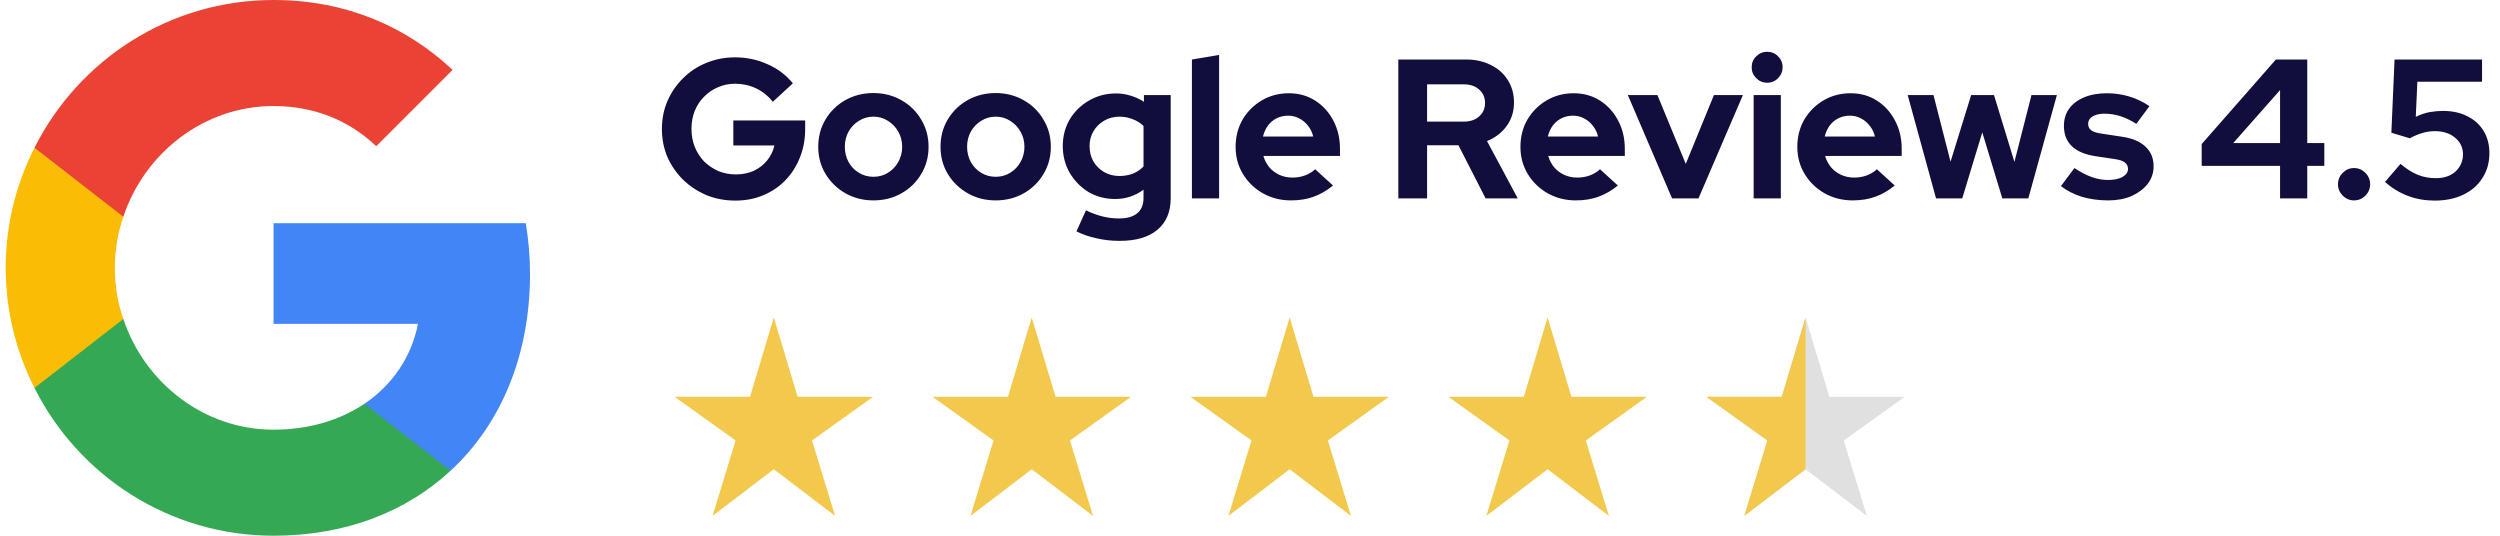
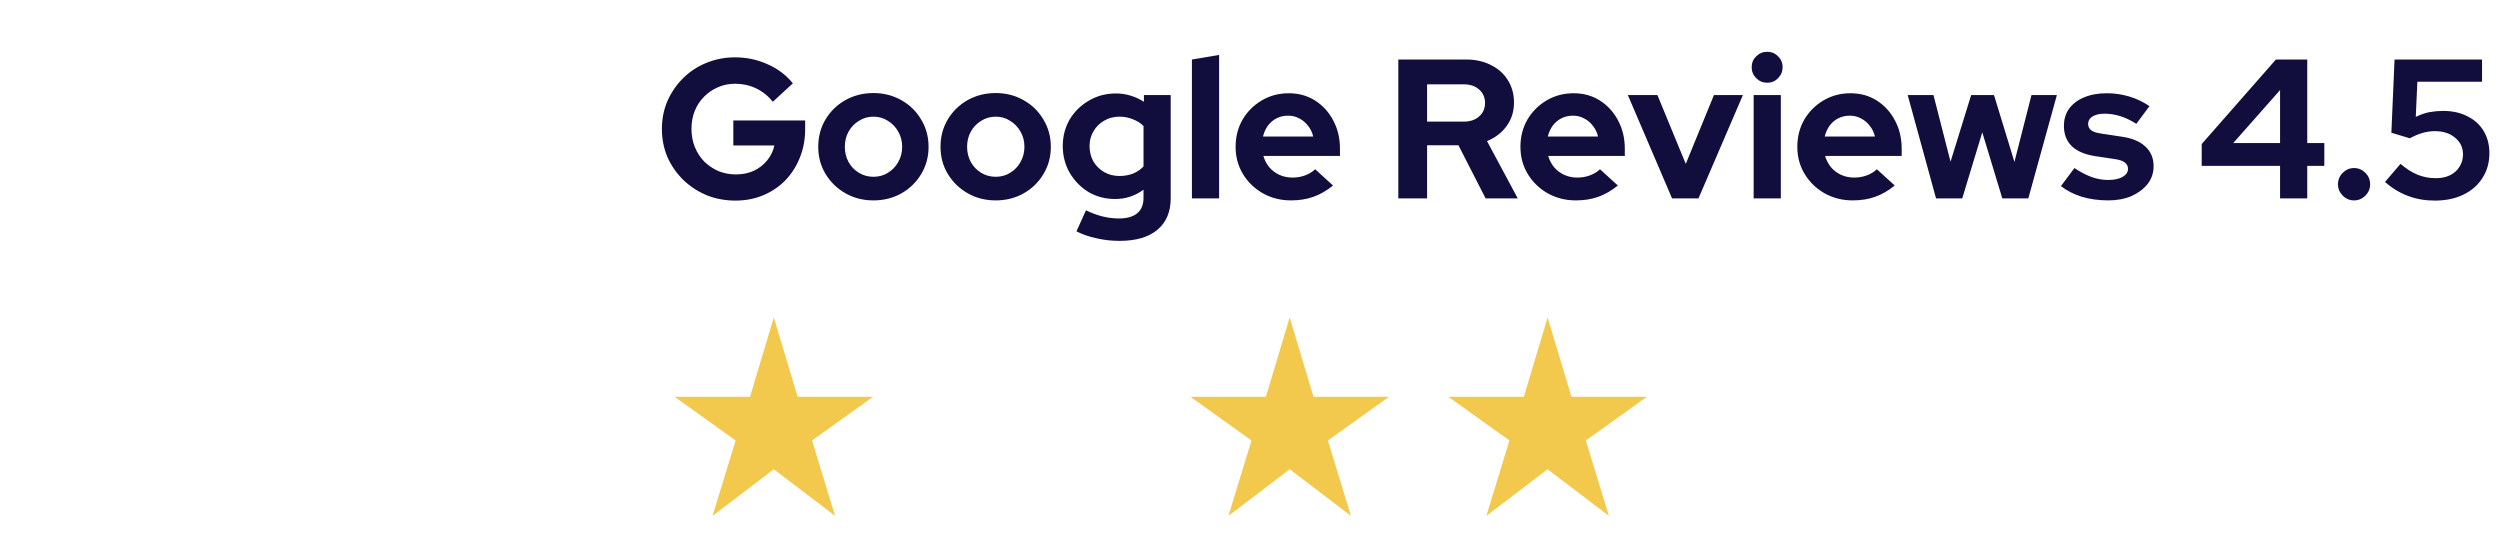
<svg xmlns="http://www.w3.org/2000/svg" width="252" height="54" viewBox="0 0 252 54" fill="none">
  <path d="M74.14 20.22C73.1 20.22 72.133 20.04 71.24 19.68C70.347 19.307 69.56 18.793 68.88 18.14C68.2 17.473 67.667 16.707 67.28 15.84C66.907 14.96 66.72 14.013 66.72 13C66.72 11.987 66.907 11.047 67.28 10.18C67.667 9.3 68.193 8.533 68.86 7.88C69.527 7.213 70.307 6.7 71.2 6.34C72.107 5.967 73.073 5.78 74.1 5.78C75.26 5.78 76.353 6.013 77.38 6.48C78.407 6.933 79.253 7.573 79.92 8.4L77.9 10.26C77.42 9.66 76.853 9.207 76.2 8.9C75.547 8.593 74.847 8.44 74.1 8.44C73.473 8.44 72.893 8.56 72.36 8.8C71.827 9.027 71.36 9.347 70.96 9.76C70.56 10.16 70.247 10.64 70.02 11.2C69.807 11.747 69.7 12.347 69.7 13C69.7 13.653 69.813 14.26 70.04 14.82C70.267 15.38 70.58 15.867 70.98 16.28C71.393 16.68 71.867 17 72.4 17.24C72.947 17.467 73.54 17.58 74.18 17.58C74.847 17.58 75.447 17.46 75.98 17.22C76.513 16.967 76.96 16.62 77.32 16.18C77.693 15.727 77.94 15.22 78.06 14.66H73.92V12.14H81.16V13.02C81.16 14.06 80.98 15.02 80.62 15.9C80.273 16.767 79.787 17.527 79.16 18.18C78.533 18.82 77.793 19.32 76.94 19.68C76.087 20.04 75.153 20.22 74.14 20.22ZM88.039 20.2C86.999 20.2 86.059 19.96 85.219 19.48C84.379 19 83.712 18.353 83.219 17.54C82.726 16.727 82.479 15.813 82.479 14.8C82.479 13.787 82.719 12.873 83.199 12.06C83.692 11.233 84.359 10.58 85.199 10.1C86.052 9.62 86.999 9.38 88.039 9.38C89.079 9.38 90.019 9.62 90.859 10.1C91.712 10.58 92.379 11.233 92.859 12.06C93.352 12.873 93.599 13.787 93.599 14.8C93.599 15.813 93.352 16.727 92.859 17.54C92.379 18.353 91.719 19 90.879 19.48C90.039 19.96 89.092 20.2 88.039 20.2ZM88.039 17.82C88.586 17.82 89.072 17.687 89.499 17.42C89.939 17.153 90.286 16.793 90.539 16.34C90.806 15.873 90.939 15.36 90.939 14.8C90.939 14.227 90.806 13.713 90.539 13.26C90.286 12.807 89.939 12.447 89.499 12.18C89.072 11.9 88.586 11.76 88.039 11.76C87.506 11.76 87.019 11.9 86.579 12.18C86.139 12.447 85.792 12.807 85.539 13.26C85.286 13.713 85.159 14.227 85.159 14.8C85.159 15.36 85.286 15.873 85.539 16.34C85.792 16.793 86.139 17.153 86.579 17.42C87.019 17.687 87.506 17.82 88.039 17.82ZM100.363 20.2C99.323 20.2 98.383 19.96 97.543 19.48C96.703 19 96.037 18.353 95.543 17.54C95.05 16.727 94.803 15.813 94.803 14.8C94.803 13.787 95.043 12.873 95.523 12.06C96.016 11.233 96.683 10.58 97.523 10.1C98.376 9.62 99.323 9.38 100.363 9.38C101.403 9.38 102.343 9.62 103.183 10.1C104.036 10.58 104.703 11.233 105.183 12.06C105.676 12.873 105.923 13.787 105.923 14.8C105.923 15.813 105.676 16.727 105.183 17.54C104.703 18.353 104.043 19 103.203 19.48C102.363 19.96 101.416 20.2 100.363 20.2ZM100.363 17.82C100.91 17.82 101.396 17.687 101.823 17.42C102.263 17.153 102.61 16.793 102.863 16.34C103.13 15.873 103.263 15.36 103.263 14.8C103.263 14.227 103.13 13.713 102.863 13.26C102.61 12.807 102.263 12.447 101.823 12.18C101.396 11.9 100.91 11.76 100.363 11.76C99.83 11.76 99.343 11.9 98.903 12.18C98.463 12.447 98.117 12.807 97.863 13.26C97.61 13.713 97.483 14.227 97.483 14.8C97.483 15.36 97.61 15.873 97.863 16.34C98.117 16.793 98.463 17.153 98.903 17.42C99.343 17.687 99.83 17.82 100.363 17.82ZM112.847 24.28C112.047 24.28 111.274 24.193 110.527 24.02C109.781 23.86 109.107 23.627 108.507 23.32L109.467 21.2C110.041 21.48 110.601 21.687 111.147 21.82C111.694 21.953 112.241 22.02 112.787 22.02C113.601 22.02 114.214 21.847 114.627 21.5C115.054 21.153 115.267 20.633 115.267 19.94V19.12C114.414 19.747 113.461 20.06 112.407 20.06C111.421 20.06 110.527 19.827 109.727 19.36C108.941 18.88 108.307 18.233 107.827 17.42C107.361 16.607 107.127 15.707 107.127 14.72C107.127 13.733 107.361 12.84 107.827 12.04C108.307 11.24 108.954 10.607 109.767 10.14C110.581 9.66 111.487 9.42 112.487 9.42C112.994 9.42 113.487 9.493 113.967 9.64C114.447 9.787 114.894 9.993 115.307 10.26V9.58H118.007V19.98C118.007 21.353 117.561 22.413 116.667 23.16C115.787 23.907 114.514 24.28 112.847 24.28ZM112.827 17.74C113.334 17.74 113.794 17.66 114.207 17.5C114.621 17.327 114.974 17.087 115.267 16.78V12.7C114.974 12.407 114.614 12.18 114.187 12.02C113.774 11.847 113.327 11.76 112.847 11.76C112.274 11.76 111.761 11.893 111.307 12.16C110.854 12.413 110.494 12.767 110.227 13.22C109.961 13.66 109.827 14.16 109.827 14.72C109.827 15.293 109.954 15.807 110.207 16.26C110.474 16.713 110.834 17.073 111.287 17.34C111.754 17.607 112.267 17.74 112.827 17.74ZM120.146 20V6L122.886 5.54V20H120.146ZM130.129 20.2C129.089 20.2 128.143 19.96 127.289 19.48C126.449 19 125.783 18.353 125.289 17.54C124.796 16.727 124.549 15.813 124.549 14.8C124.549 13.787 124.783 12.873 125.249 12.06C125.729 11.247 126.376 10.6 127.189 10.12C128.003 9.64 128.909 9.4 129.909 9.4C130.909 9.4 131.796 9.647 132.569 10.14C133.343 10.633 133.949 11.3 134.389 12.14C134.843 12.98 135.069 13.933 135.069 15V15.72H127.349C127.469 16.133 127.663 16.507 127.929 16.84C128.209 17.173 128.549 17.433 128.949 17.62C129.363 17.807 129.803 17.9 130.269 17.9C130.736 17.9 131.163 17.827 131.549 17.68C131.949 17.533 132.289 17.327 132.569 17.06L134.369 18.7C133.729 19.22 133.069 19.6 132.389 19.84C131.723 20.08 130.969 20.2 130.129 20.2ZM127.309 13.76H132.369C132.276 13.347 132.103 12.987 131.849 12.68C131.609 12.36 131.316 12.113 130.969 11.94C130.636 11.753 130.263 11.66 129.849 11.66C129.423 11.66 129.036 11.747 128.689 11.92C128.343 12.093 128.049 12.34 127.809 12.66C127.583 12.967 127.416 13.333 127.309 13.76ZM140.951 20V6H147.791C148.738 6 149.571 6.187 150.291 6.56C151.025 6.92 151.591 7.427 151.991 8.08C152.405 8.733 152.611 9.487 152.611 10.34C152.611 11.233 152.365 12.02 151.871 12.7C151.378 13.38 150.718 13.887 149.891 14.22L152.991 20H149.751L147.011 14.64H143.851V20H140.951ZM143.851 12.26H147.531C148.185 12.26 148.705 12.087 149.091 11.74C149.491 11.393 149.691 10.94 149.691 10.38C149.691 9.82 149.491 9.367 149.091 9.02C148.705 8.673 148.185 8.5 147.531 8.5H143.851V12.26ZM158.84 20.2C157.8 20.2 156.853 19.96 156 19.48C155.16 19 154.493 18.353 154 17.54C153.507 16.727 153.26 15.813 153.26 14.8C153.26 13.787 153.493 12.873 153.96 12.06C154.44 11.247 155.087 10.6 155.9 10.12C156.713 9.64 157.62 9.4 158.62 9.4C159.62 9.4 160.507 9.647 161.28 10.14C162.053 10.633 162.66 11.3 163.1 12.14C163.553 12.98 163.78 13.933 163.78 15V15.72H156.06C156.18 16.133 156.373 16.507 156.64 16.84C156.92 17.173 157.26 17.433 157.66 17.62C158.073 17.807 158.513 17.9 158.98 17.9C159.447 17.9 159.873 17.827 160.26 17.68C160.66 17.533 161 17.327 161.28 17.06L163.08 18.7C162.44 19.22 161.78 19.6 161.1 19.84C160.433 20.08 159.68 20.2 158.84 20.2ZM156.02 13.76H161.08C160.987 13.347 160.813 12.987 160.56 12.68C160.32 12.36 160.027 12.113 159.68 11.94C159.347 11.753 158.973 11.66 158.56 11.66C158.133 11.66 157.747 11.747 157.4 11.92C157.053 12.093 156.76 12.34 156.52 12.66C156.293 12.967 156.127 13.333 156.02 13.76ZM168.546 20L164.086 9.58H167.066L169.926 16.52L172.766 9.58H175.686L171.206 20H168.546ZM176.768 20V9.58H179.508V20H176.768ZM178.128 8.34C177.701 8.34 177.334 8.187 177.028 7.88C176.721 7.573 176.568 7.207 176.568 6.78C176.568 6.34 176.721 5.973 177.028 5.68C177.334 5.373 177.701 5.22 178.128 5.22C178.568 5.22 178.934 5.373 179.228 5.68C179.534 5.973 179.688 6.34 179.688 6.78C179.688 7.207 179.534 7.573 179.228 7.88C178.934 8.187 178.568 8.34 178.128 8.34ZM186.75 20.2C185.71 20.2 184.764 19.96 183.91 19.48C183.07 19 182.404 18.353 181.91 17.54C181.417 16.727 181.17 15.813 181.17 14.8C181.17 13.787 181.404 12.873 181.87 12.06C182.35 11.247 182.997 10.6 183.81 10.12C184.624 9.64 185.53 9.4 186.53 9.4C187.53 9.4 188.417 9.647 189.19 10.14C189.964 10.633 190.57 11.3 191.01 12.14C191.464 12.98 191.69 13.933 191.69 15V15.72H183.97C184.09 16.133 184.284 16.507 184.55 16.84C184.83 17.173 185.17 17.433 185.57 17.62C185.984 17.807 186.424 17.9 186.89 17.9C187.357 17.9 187.784 17.827 188.17 17.68C188.57 17.533 188.91 17.327 189.19 17.06L190.99 18.7C190.35 19.22 189.69 19.6 189.01 19.84C188.344 20.08 187.59 20.2 186.75 20.2ZM183.93 13.76H188.99C188.897 13.347 188.724 12.987 188.47 12.68C188.23 12.36 187.937 12.113 187.59 11.94C187.257 11.753 186.884 11.66 186.47 11.66C186.044 11.66 185.657 11.747 185.31 11.92C184.964 12.093 184.67 12.34 184.43 12.66C184.204 12.967 184.037 13.333 183.93 13.76ZM195.154 20L192.294 9.58H194.894L196.614 16.3L198.694 9.58H200.994L203.054 16.32L204.774 9.58H207.334L204.454 20H201.834L199.814 13.34L197.794 20H195.154ZM212.523 20.2C211.563 20.2 210.676 20.08 209.863 19.84C209.05 19.587 208.343 19.227 207.743 18.76L209.103 16.94C209.703 17.34 210.276 17.64 210.823 17.84C211.383 18.04 211.936 18.14 212.483 18.14C213.096 18.14 213.583 18.04 213.943 17.84C214.316 17.627 214.503 17.353 214.503 17.02C214.503 16.753 214.396 16.54 214.183 16.38C213.983 16.22 213.656 16.107 213.203 16.04L211.203 15.74C210.163 15.58 209.376 15.247 208.843 14.74C208.31 14.22 208.043 13.54 208.043 12.7C208.043 12.02 208.216 11.44 208.563 10.96C208.923 10.467 209.423 10.087 210.063 9.82C210.716 9.54 211.49 9.4 212.383 9.4C213.143 9.4 213.883 9.507 214.603 9.72C215.336 9.933 216.023 10.26 216.663 10.7L215.343 12.48C214.77 12.12 214.223 11.86 213.703 11.7C213.183 11.54 212.656 11.46 212.123 11.46C211.63 11.46 211.23 11.553 210.923 11.74C210.63 11.927 210.483 12.173 210.483 12.48C210.483 12.76 210.59 12.98 210.803 13.14C211.016 13.3 211.383 13.413 211.903 13.48L213.883 13.78C214.923 13.927 215.716 14.26 216.263 14.78C216.81 15.287 217.083 15.947 217.083 16.76C217.083 17.427 216.883 18.02 216.483 18.54C216.083 19.047 215.543 19.453 214.863 19.76C214.183 20.053 213.403 20.2 212.523 20.2ZM229.831 20V16.72H221.931V14.52L229.411 6H232.571V14.42H234.291V16.72H232.571V20H229.831ZM225.111 14.42H229.831V9.08L225.111 14.42ZM237.289 20.2C236.849 20.2 236.469 20.04 236.149 19.72C235.829 19.4 235.669 19.02 235.669 18.58C235.669 18.127 235.829 17.74 236.149 17.42C236.469 17.1 236.849 16.94 237.289 16.94C237.729 16.94 238.109 17.1 238.429 17.42C238.749 17.74 238.909 18.127 238.909 18.58C238.909 19.02 238.749 19.4 238.429 19.72C238.109 20.04 237.729 20.2 237.289 20.2ZM245.43 20.22C243.497 20.22 241.824 19.593 240.41 18.34L241.97 16.52C242.57 17.027 243.15 17.393 243.71 17.62C244.27 17.847 244.884 17.96 245.55 17.96C246.097 17.96 246.57 17.86 246.97 17.66C247.37 17.46 247.684 17.18 247.91 16.82C248.15 16.46 248.27 16.04 248.27 15.56C248.27 14.88 248.004 14.32 247.47 13.88C246.95 13.44 246.27 13.22 245.43 13.22C245.017 13.22 244.604 13.28 244.19 13.4C243.777 13.52 243.35 13.7 242.91 13.94L241.05 13.38L241.37 6H250.19V8.24H243.67L243.51 11.78C244.004 11.54 244.47 11.38 244.91 11.3C245.364 11.22 245.81 11.18 246.25 11.18C247.197 11.18 248.017 11.36 248.71 11.72C249.417 12.067 249.964 12.56 250.35 13.2C250.737 13.84 250.93 14.587 250.93 15.44C250.93 16.387 250.697 17.22 250.23 17.94C249.777 18.66 249.137 19.22 248.31 19.62C247.484 20.02 246.524 20.22 245.43 20.22Z" fill="#110D3D" />
  <mask id="mask0_210_5975" style="mask-type:alpha" maskUnits="userSpaceOnUse" x="66" y="30" width="24" height="24">
    <rect x="66" y="30" width="24" height="24" fill="#D9D9D9" />
  </mask>
  <g mask="url(#mask0_210_5975)">
    <path d="M71.825 52L74.15 44.4L68 40H75.6L78 32L80.4 40H88L81.85 44.4L84.175 52L78 47.3L71.825 52Z" fill="#F2C94C" />
  </g>
  <mask id="mask1_210_5975" style="mask-type:alpha" maskUnits="userSpaceOnUse" x="92" y="30" width="24" height="24">
-     <rect x="92" y="30" width="24" height="24" fill="#D9D9D9" />
-   </mask>
+     </mask>
  <g mask="url(#mask1_210_5975)">
    <path d="M97.825 52L100.15 44.4L94 40H101.6L104 32L106.4 40H114L107.85 44.4L110.175 52L104 47.3L97.825 52Z" fill="#F2C94C" />
  </g>
  <mask id="mask2_210_5975" style="mask-type:alpha" maskUnits="userSpaceOnUse" x="118" y="30" width="24" height="24">
    <rect x="118" y="30" width="24" height="24" fill="#D9D9D9" />
  </mask>
  <g mask="url(#mask2_210_5975)">
    <path d="M123.825 52L126.15 44.4L120 40H127.6L130 32L132.4 40H140L133.85 44.4L136.175 52L130 47.3L123.825 52Z" fill="#F2C94C" />
  </g>
  <mask id="mask3_210_5975" style="mask-type:alpha" maskUnits="userSpaceOnUse" x="144" y="30" width="24" height="24">
    <rect x="144" y="30" width="24" height="24" fill="#D9D9D9" />
  </mask>
  <g mask="url(#mask3_210_5975)">
    <path d="M149.825 52L152.15 44.4L146 40H153.6L156 32L158.4 40H166L159.85 44.4L162.175 52L156 47.3L149.825 52Z" fill="#F2C94C" />
  </g>
  <mask id="mask4_210_5975" style="mask-type:alpha" maskUnits="userSpaceOnUse" x="170" y="30" width="24" height="24">
    <rect x="170" y="30" width="24" height="24" fill="#D9D9D9" />
  </mask>
  <g mask="url(#mask4_210_5975)">
-     <path d="M175.825 52L178.15 44.4L172 40H179.6L182 32L184.4 40H192L185.85 44.4L188.175 52L182 47.3L175.825 52Z" fill="#E0E0E0" />
-     <path d="M178.15 44.4L175.825 52L182 47.3V32L179.6 40H172L178.15 44.4Z" fill="#F2C94C" />
-   </g>
+     </g>
  <g clip-path="url(#clip0_210_5975)">
    <path d="M53.426 27.608C53.426 25.83 53.269 24.142 52.999 22.5H27.574V32.648H42.131C41.479 35.977 39.566 38.79 36.731 40.703V47.453H45.416C50.501 42.75 53.426 35.82 53.426 27.608Z" fill="#4285F4" />
    <path d="M27.574 54C34.864 54 40.961 51.57 45.416 47.453L36.731 40.703C34.301 42.322 31.219 43.312 27.574 43.312C20.531 43.312 14.569 38.565 12.431 32.153H3.476V39.105C7.909 47.925 17.021 54 27.574 54Z" fill="#34A853" />
    <path d="M12.431 32.153C11.869 30.532 11.576 28.8 11.576 27C11.576 25.2 11.891 23.468 12.431 21.848V14.895H3.476C1.631 18.54 0.574 22.635 0.574 27C0.574 31.365 1.631 35.46 3.476 39.105L12.431 32.153Z" fill="#FBBC05" />
    <path d="M27.574 10.688C31.556 10.688 35.111 12.06 37.924 14.738L45.619 7.043C40.961 2.678 34.864 0 27.574 0C17.021 0 7.909 6.075 3.476 14.895L12.431 21.848C14.569 15.435 20.531 10.688 27.574 10.688Z" fill="#EA4335" />
  </g>
  <defs>
    <clipPath id="clip0_210_5975">
-       <rect width="54" height="54" fill="white" />
-     </clipPath>
+       </clipPath>
  </defs>
</svg>